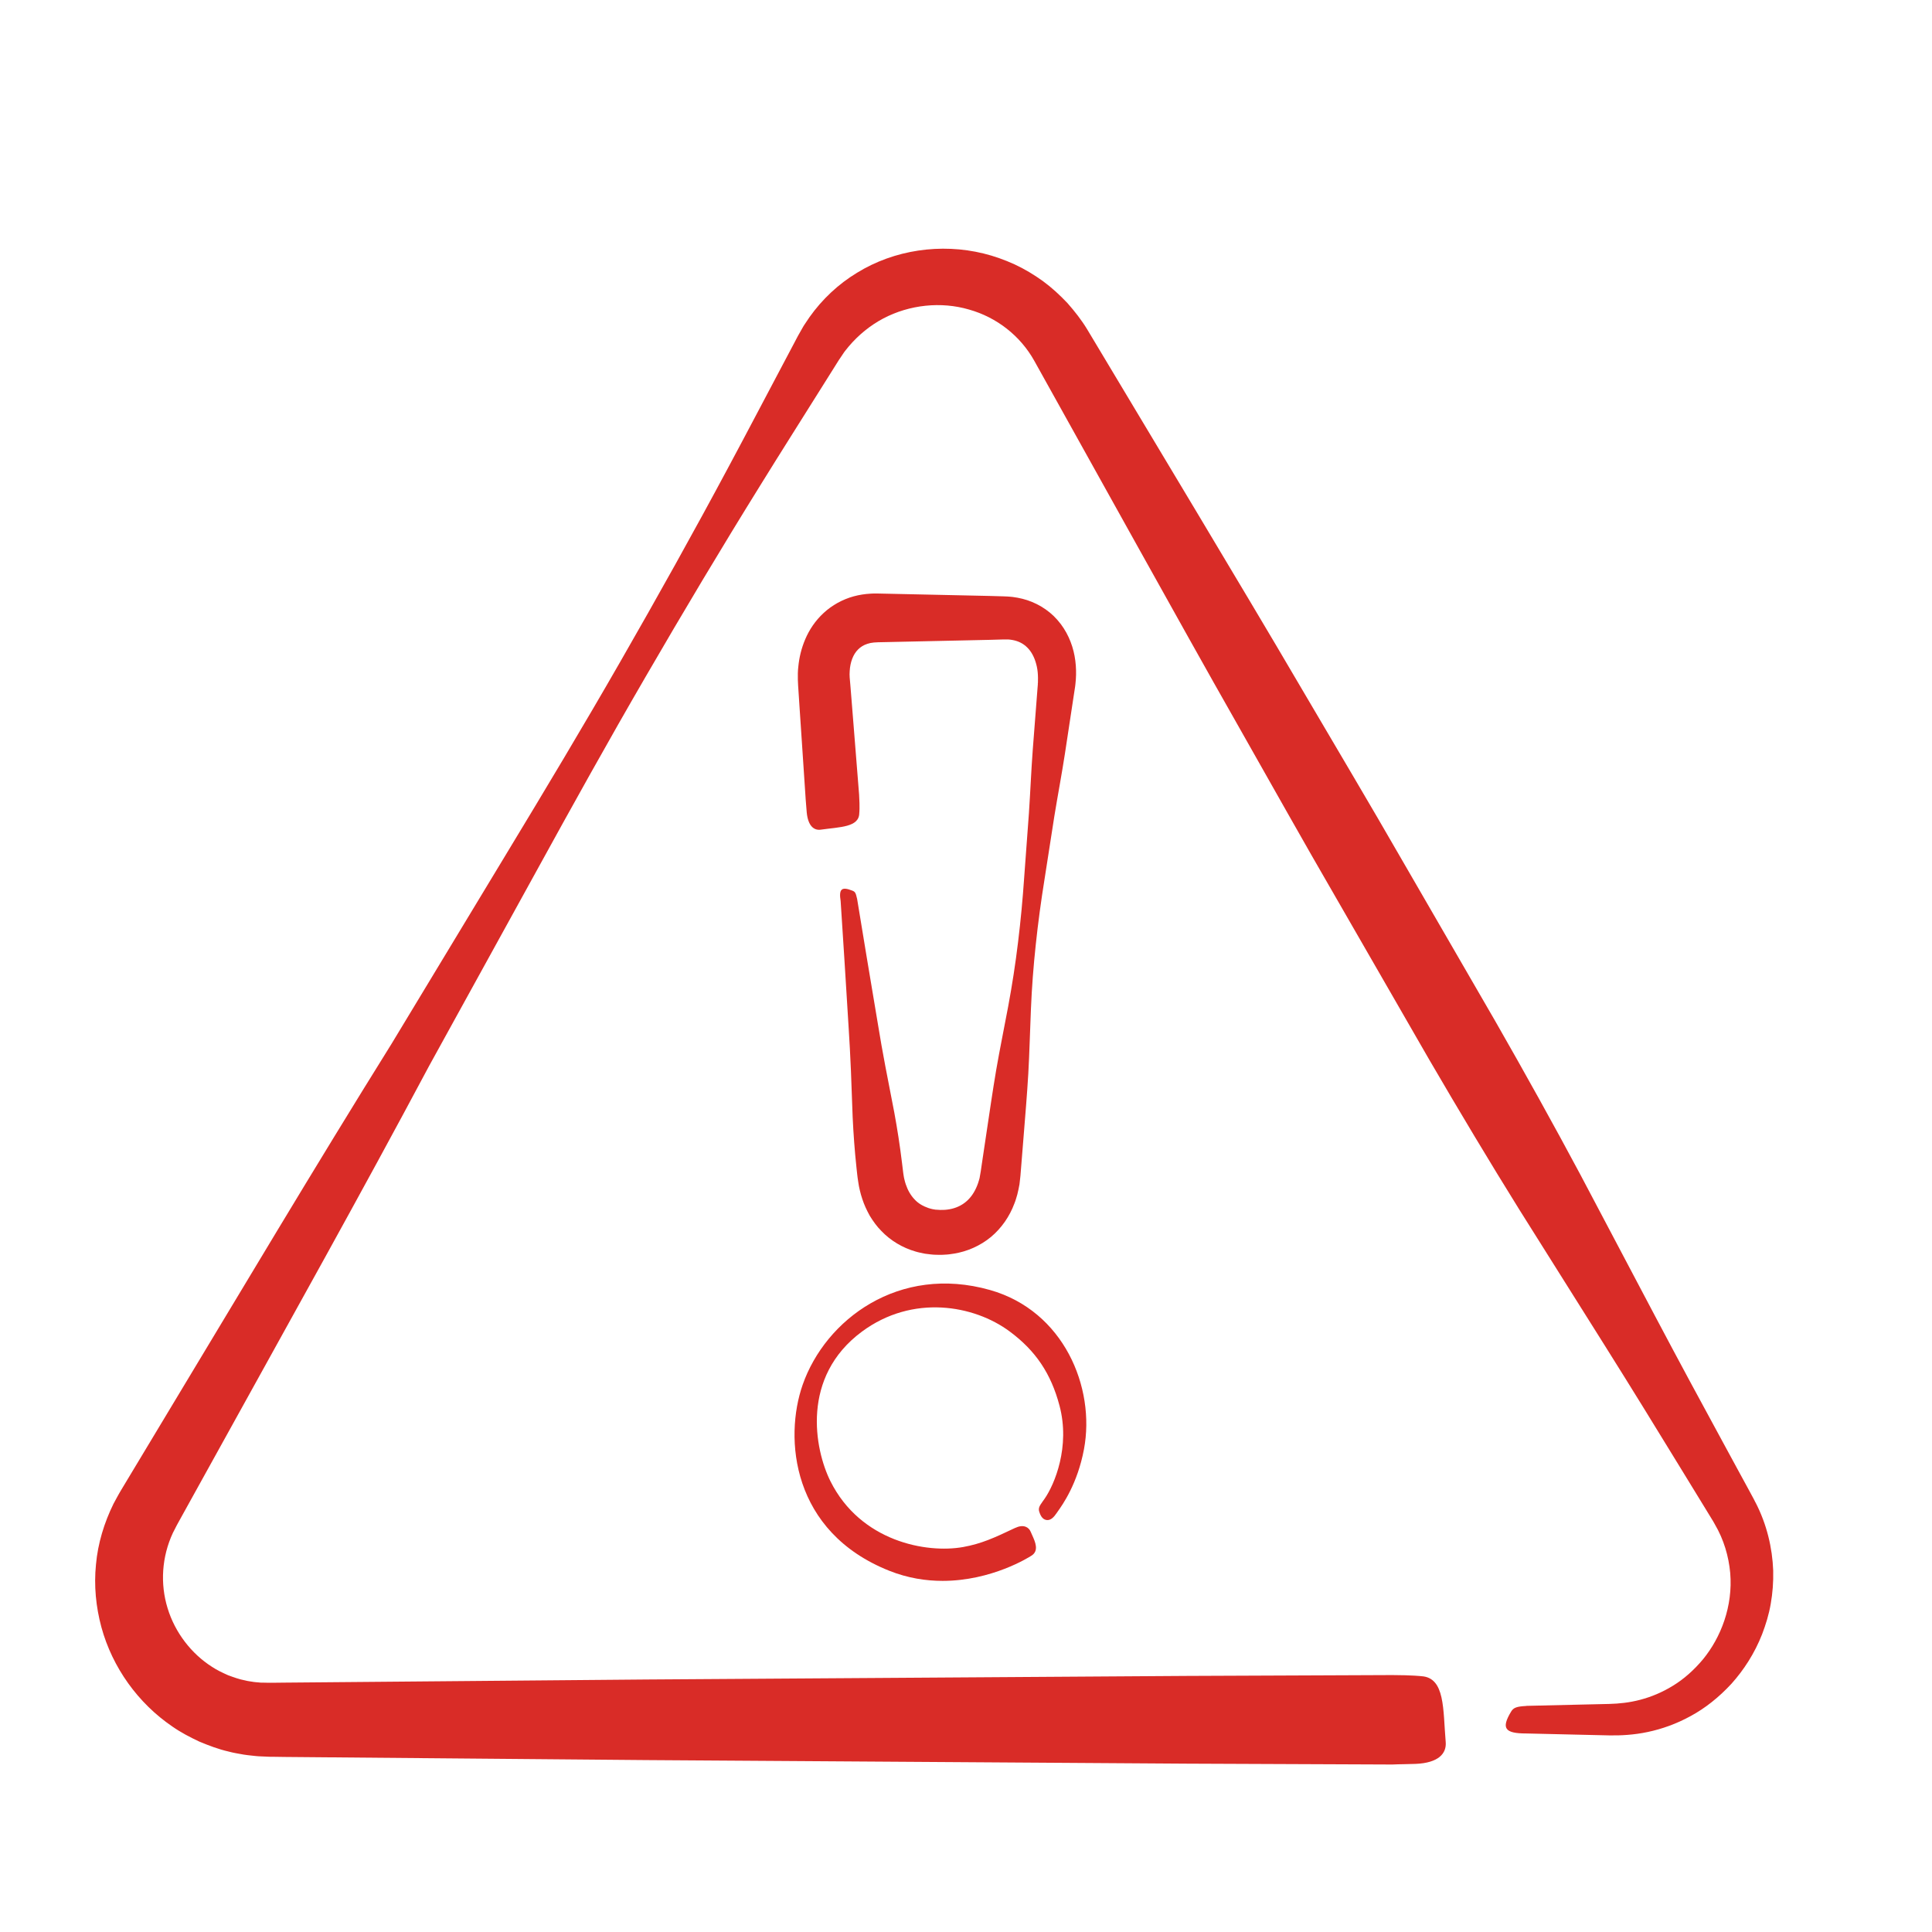
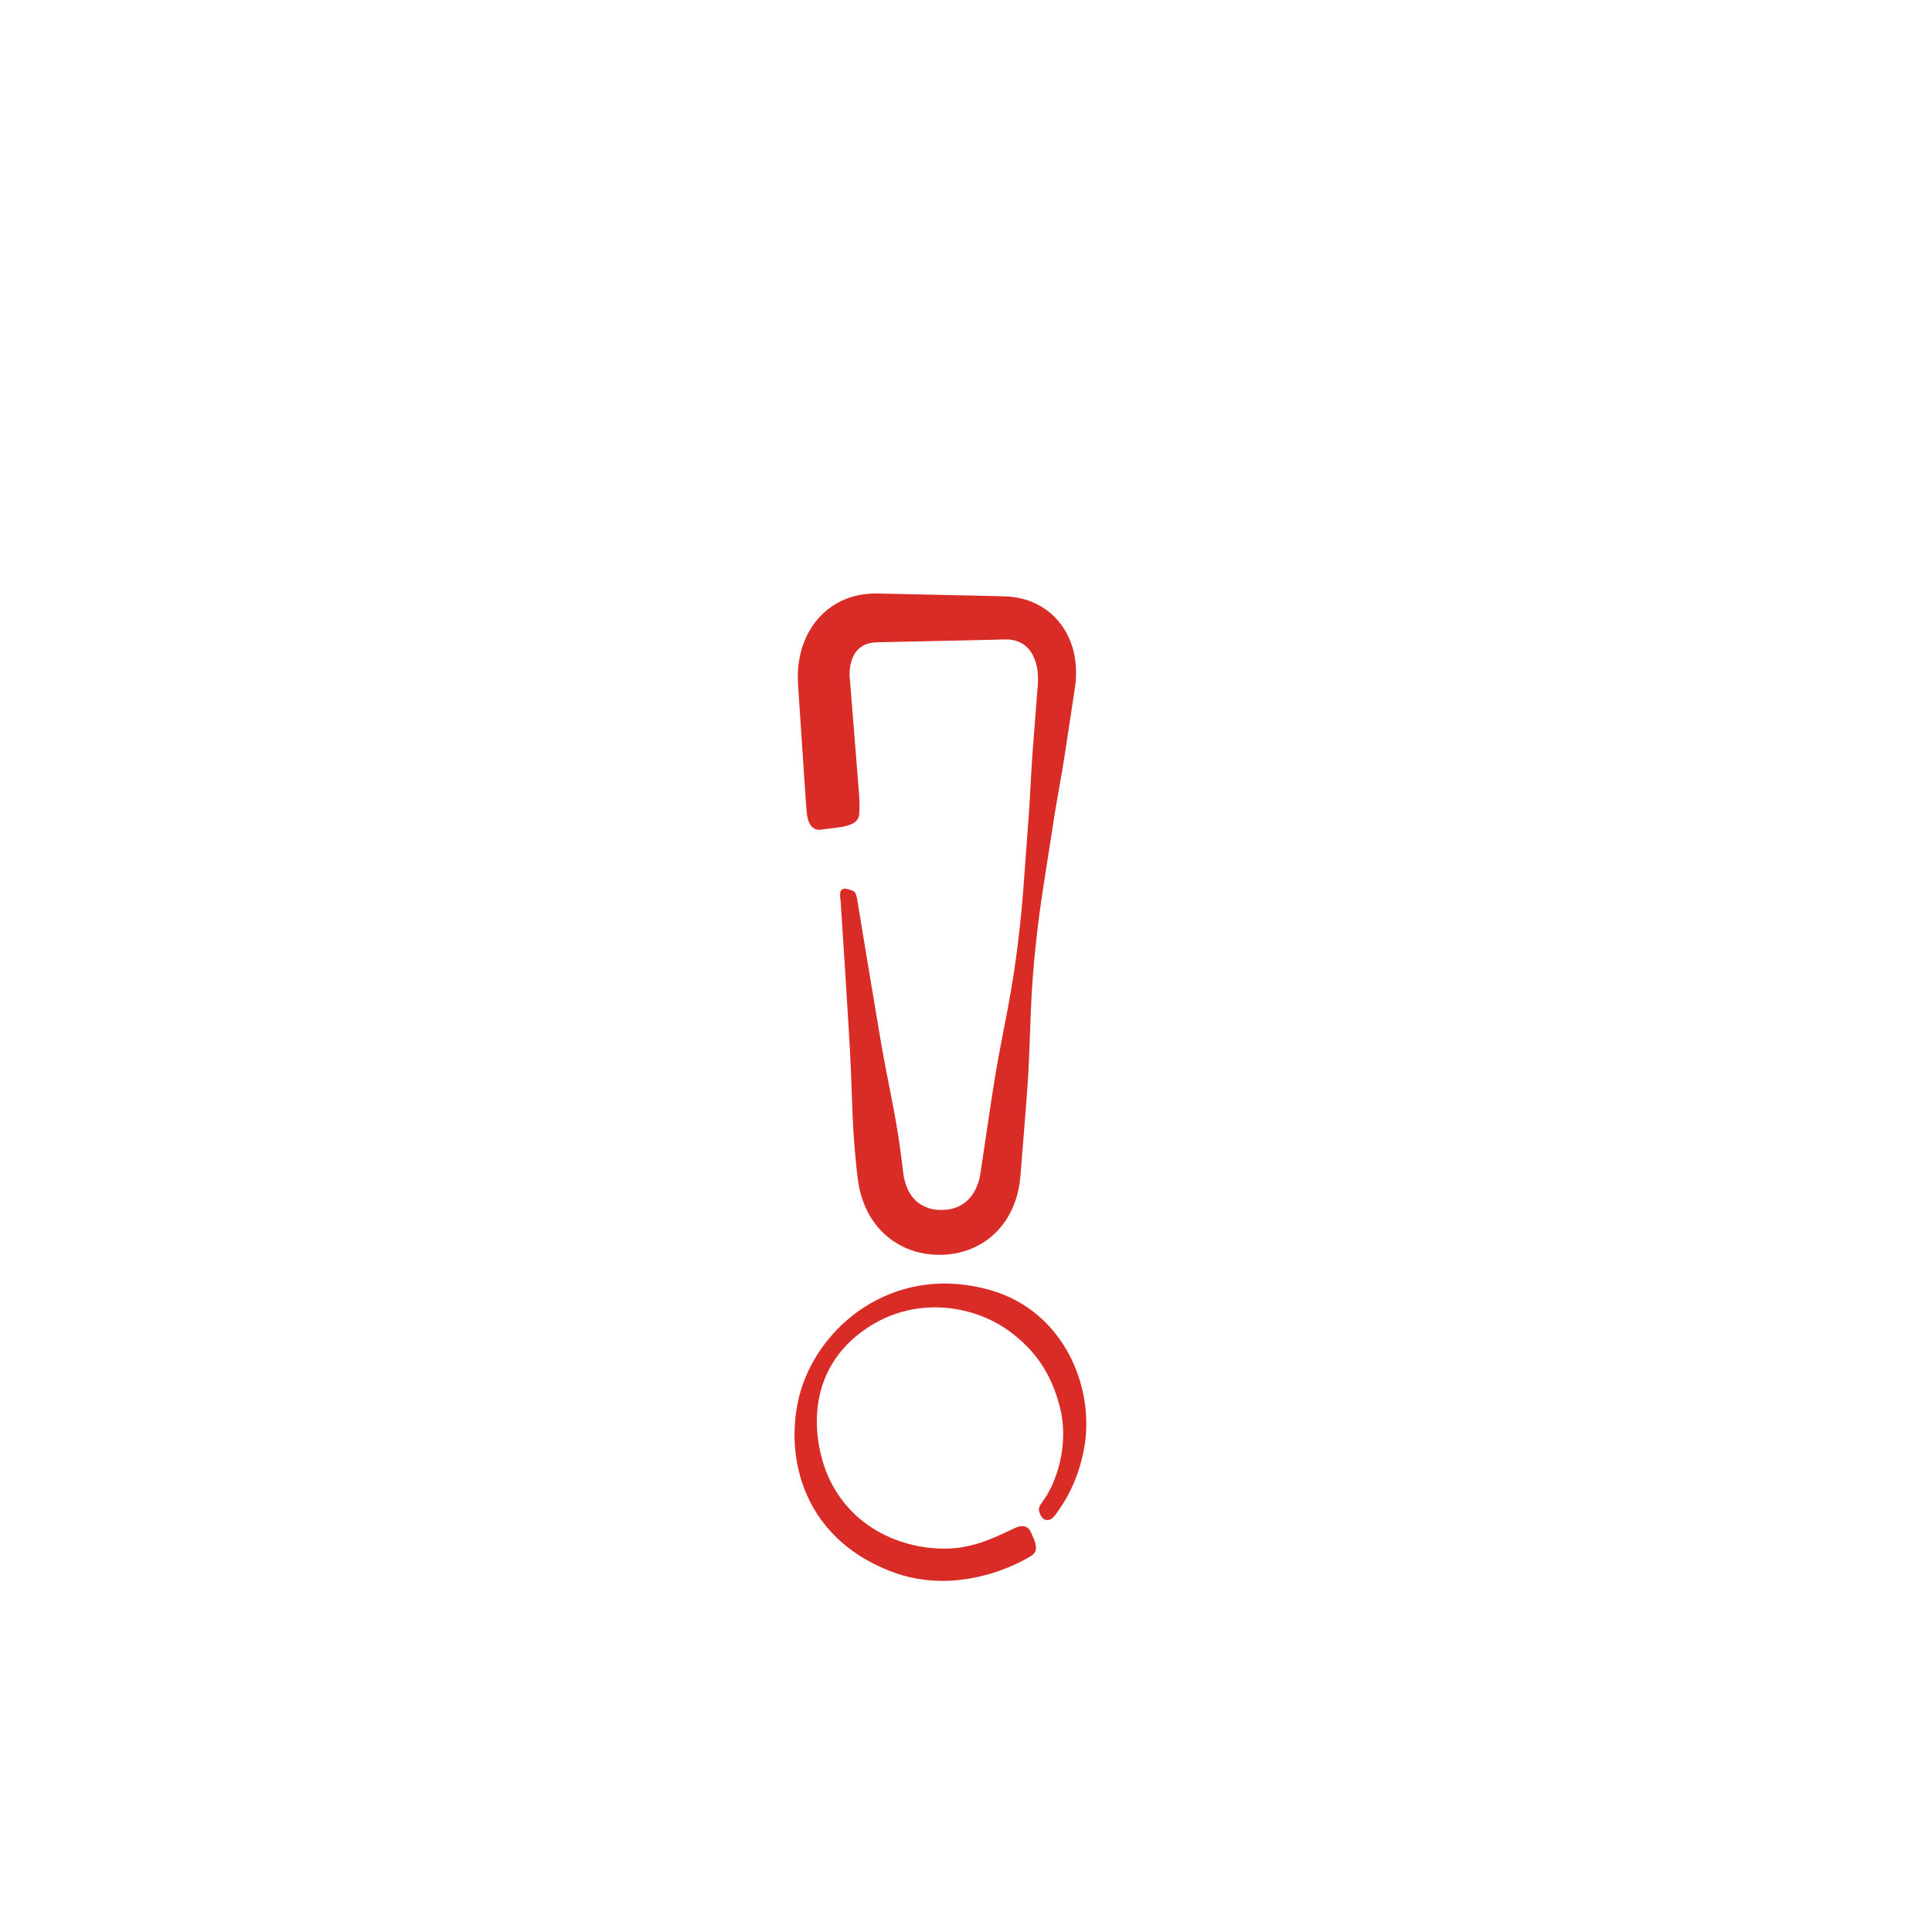
<svg xmlns="http://www.w3.org/2000/svg" id="Layer_1" data-name="Layer 1" viewBox="0 0 432 432">
  <defs>
    <style> .cls-1 { fill: #d92c27; } </style>
  </defs>
  <path class="cls-1" d="m232.07,152.95l-.07.85c-.35,4.54-.71,9.15-1.07,13.82-.35,4.67-.54,9.42-.86,14.19-.35,4.77-.7,9.57-1.06,14.39-.33,4.83-.78,9.66-1.37,14.47-.58,4.82-1.32,9.61-2.21,14.38-.88,4.76-1.87,9.49-2.68,14.21-.8,4.71-1.47,9.41-2.17,14.04-.35,2.32-.69,4.62-1.03,6.9l-.25,1.71-.27,1.54c-.12.39-.18.68-.32,1.07-.15.39-.27.78-.45,1.13-1.34,2.94-3.64,4.47-6.45,4.82-.36.04-.71.08-1.08.07h-.28s-.09.01-.09.01h-.02s-.81-.05-.81-.05l-.39-.02-.19-.04c-.13-.03-.26-.05-.39-.06-.31-.09-.66-.14-.96-.26-1.24-.43-2.29-1.04-3.12-1.95-.84-.89-1.5-2.02-1.94-3.34-.1-.33-.22-.65-.29-1.01-.08-.35-.17-.69-.21-1.06l-.08-.54-.09-.74c-.06-.49-.12-.98-.18-1.47-.47-3.89-1.06-7.64-1.72-11.23-.69-3.58-1.36-7.02-1.99-10.28-.63-3.27-1.16-6.37-1.64-9.29-.98-5.84-1.83-10.93-2.53-15.12-1.38-8.39-2.17-13.18-2.17-13.18h-.01c-.29-1.32-.44-1.52-1.07-1.77-2.39-.94-3.02-.36-2.59,2.34.05.84.36,5.52.85,13.18.26,4.24.58,9.39.95,15.3.18,2.95.37,6.1.5,9.42.12,3.32.25,6.82.39,10.46.17,3.64.44,7.43.86,11.33.05.49.11.98.16,1.47l.09.74.14.93c.08.62.21,1.25.36,1.88.13.63.34,1.26.54,1.9.41,1.27.99,2.52,1.67,3.75.74,1.2,1.57,2.39,2.62,3.43,2.03,2.13,4.73,3.74,7.58,4.56.71.22,1.42.35,2.16.5l1.22.15.61.06.42.02.81.02h.44s.27,0,.27,0l.54-.03c.72-.02,1.44-.12,2.17-.24,2.91-.46,5.87-1.74,8.27-3.73,2.4-2.01,4.18-4.65,5.21-7.42.29-.69.47-1.39.68-2.09.19-.7.34-1.54.48-2.26l.21-1.87.14-1.72c.18-2.3.37-4.62.56-6.96.37-4.67.78-9.39,1.06-14.16.27-4.78.38-9.61.59-14.45.2-4.84.57-9.68,1.09-14.5.51-4.82,1.16-9.63,1.93-14.41.74-4.78,1.48-9.54,2.22-14.26.77-4.72,1.66-9.38,2.37-14.01.7-4.63,1.4-9.2,2.08-13.7l.13-.84.07-.47.06-.51c.08-.68.12-1.37.14-2.06.03-1.39-.07-2.81-.33-4.22-.52-2.82-1.76-5.7-3.83-8.04-2.04-2.36-4.92-4.02-7.82-4.74-.73-.19-1.44-.31-2.18-.41l-.61-.06-.54-.04-.92-.04c-1.06-.03-2.11-.06-3.15-.09-8.34-.18-16.22-.35-23.5-.51-.45,0-.91-.02-1.36-.03h-.34s-.45,0-.45,0c-.31,0-.62,0-.93.03-1.25.07-2.52.26-3.76.6-2.49.68-4.86,1.99-6.72,3.72-1.87,1.72-3.23,3.79-4.11,5.87-.89,2.08-1.36,4.16-1.55,6.13-.23,1.88-.05,4.17.02,5.2.09,1.38.18,2.71.26,3.98.17,2.55.33,4.9.47,7.01.53,7.91.84,12.65.88,13.24h0s0,.03,0,.04c0,0,0,.02,0,.02h0c.11,1.17.13,1.82.25,3.1.29,3.04,1.62,4.08,3.15,3.86,4.29-.61,8.59-.52,8.6-3.73,0,0,.15-1.05-.04-4.11h0s-.39-4.84-1.06-13.3c-.17-2.12-.36-4.46-.56-7.01-.1-1.27-.21-2.6-.32-3.98-.15-1.72-.24-2.29-.16-3.36.11-1.95.77-3.72,1.87-4.8.55-.55,1.21-.98,2.08-1.26.94-.31,1.63-.35,3.76-.38,7.28-.16,15.16-.33,23.5-.51,1.04-.03,2.09-.06,3.15-.09h.2c-.22,0,0,0-.03,0h.1s.4,0,.4,0h.45c.32.03.66.07.97.13,1.26.24,2.35.77,3.24,1.66.91.88,1.6,2.16,2.01,3.7.21.76.34,1.59.38,2.46.02.43.03.87.01,1.32v.34s-.04.37-.04.37Z" />
  <path class="cls-1" d="m233.1,335.8c-.6.84-1,1.4-.71,2.26.17.5.55,1.67,1.61,1.82.98.14,1.7-.71,2.28-1.57.05-.08.13-.19.23-.33,1.09-1.53,4.42-6.2,5.87-13.93,2.6-13.84-4.55-30.94-21.01-35.6-20.37-5.77-36.79,6.61-41.89,21.18-4.19,11.96-2.48,32.92,19.39,41.61,4.13,1.64,8.16,2.25,11.9,2.25,10.99,0,19.38-5.32,19.82-5.61,1.8-1.08.89-3.11.22-4.59-.12-.26-.23-.52-.35-.79-.22-.53-.6-.91-1.11-1.11-.66-.26-1.47-.16-2.41.28-4.67,2.22-7.5,3.51-11.58,4.25-8.23,1.47-22.94-1.24-29.68-14.73-3.55-7.13-6.65-23.29,7.04-33.43,11.37-8.42,25.09-5.94,33.02-.06,5.83,4.31,9.27,9.43,11.17,16.62,2.43,9.16-1.11,17.6-3.32,20.78-.19.28-.36.51-.5.7Z" />
-   <path class="cls-1" d="m392.53,335.96l-.4-.8-.51-.94c-.29-.53-.57-1.05-.86-1.59-.58-1.06-1.16-2.13-1.75-3.21-1.18-2.16-2.37-4.36-3.58-6.59-4.86-8.93-10.01-18.45-15.34-28.53-5.33-10.09-10.93-20.7-16.78-31.77-5.9-11.04-12.23-22.43-18.93-34.14-6.76-11.67-13.74-23.74-20.92-36.15-7.14-12.43-14.68-25.08-22.3-38.06-7.6-12.99-15.52-26.18-23.53-39.6-8.06-13.45-16.25-27.12-24.54-40.95-1.26-2.08-2.78-4.01-4.4-5.85-1.69-1.79-3.5-3.46-5.49-4.92-2-1.44-4.12-2.72-6.35-3.75-2.24-1.02-4.56-1.85-6.94-2.43-9.52-2.33-19.91-.84-28.27,4.31-4.2,2.54-7.8,5.94-10.63,9.92l-1.08,1.61c-.2.29-.33.51-.45.73l-.38.67-.38.67s-.24.41-.28.49l-.18.34-.72,1.37-2.9,5.48c-3.88,7.31-7.72,14.66-11.65,21.98-7.84,14.66-15.97,29.23-24.28,43.69-8.3,14.47-16.88,28.77-25.49,42.99-8.6,14.22-17.16,28.39-25.65,42.44-17.38,27.88-33.89,55.67-50.04,82.45-2.02,3.35-4.02,6.69-6.02,10.01-1,1.66-2,3.32-2.99,4.97l-1.49,2.48-.38.65-.43.77-.84,1.55c-2.08,4.23-3.5,8.85-3.92,13.58-.48,4.72-.01,9.49,1.21,14.01,2.47,9.04,8.2,16.99,15.86,22.21,1.9,1.33,3.96,2.4,6.05,3.38,2.13.89,4.29,1.71,6.53,2.22,1.11.31,2.24.47,3.36.68.56.1,1.22.16,1.83.23l.93.1.47.04.36.02,1.35.06.34.02c.24,0-.06,0,.62.02h.67s2.69.04,2.69.04c28.67.25,55.77.48,80.79.7,50.04.33,91.74.61,120.93.8,29.19.12,45.87.19,45.87.19h0c1.96-.09,3.06-.05,5.21-.14,5.11-.21,6.96-2.32,6.73-4.91-.62-7.22-.08-14.38-5.44-14.7,0,0-2.01-.24-6.51-.25h0s-16.68.06-45.87.19c-29.19.19-70.89.47-120.93.8-25.02.22-52.12.45-80.79.7l-2.69.03h-.67c.45.02-.07,0-.06,0h-.34s-1.35-.03-1.35-.03c-.1,0-.25,0-.32,0l-.21-.02-.42-.04c-.29-.03-.53-.03-.86-.08-.66-.12-1.33-.17-1.98-.35-1.32-.24-2.58-.71-3.84-1.17-1.22-.55-2.46-1.12-3.59-1.88-4.59-2.92-8.26-7.65-9.92-13.11-1.68-5.46-1.31-11.47,1.19-16.84l.51-.99.25-.5c.08-.16.22-.41.33-.61l1.4-2.53c.93-1.69,1.87-3.38,2.81-5.08,1.88-3.39,3.76-6.8,5.66-10.22,15.12-27.38,30.93-55.57,46.38-84.57,7.92-14.38,15.91-28.88,23.93-43.44,8-14.56,16.1-29.15,24.48-43.57,8.37-14.43,16.92-28.75,25.69-42.87,4.37-7.07,8.82-14.07,13.21-21.08l3.3-5.25.82-1.31.21-.33c.09-.14-.04.08.12-.17l.43-.64.43-.64c.15-.22.29-.43.41-.56l.73-.9c2.17-2.57,4.83-4.74,7.75-6.28,5.87-3.09,12.91-3.82,19.14-2,6.25,1.75,11.53,5.92,14.63,11.49,7.81,14.03,15.53,27.89,23.11,41.52,7.62,13.66,15.09,27.1,22.53,40.18,7.43,13.09,14.61,25.94,21.81,38.34,7.15,12.42,14.11,24.5,20.84,36.19,6.79,11.65,13.49,22.83,20.1,33.46,6.66,10.6,13.05,20.75,19.12,30.41,6.07,9.66,11.74,18.88,17.04,27.55,1.33,2.17,2.63,4.3,3.92,6.4.64,1.05,1.28,2.09,1.91,3.12.32.52.63,1.03.94,1.54l.23.38.12.19c.06.1-.09-.16.03.04l.44.78c2.05,3.48,3.12,7.23,3.46,10.92.63,7.44-2.08,14.42-6.08,19.3-2.03,2.43-4.31,4.45-6.73,5.92-2.41,1.49-4.91,2.51-7.32,3.14-2.44.64-4.7.87-6.95.93-2.4.06-4.59.11-6.54.15-7.82.18-11.99.28-11.99.28v.02c-2.15.12-2.85.36-3.4,1.29-2.23,3.71-1.41,4.86,3.4,4.86h0s4.17.1,11.99.28c1.95.05,4.14.1,6.54.15,2.55.05,5.55-.1,8.64-.76,3.1-.65,6.37-1.79,9.59-3.56,3.23-1.74,6.33-4.2,9.13-7.23,2.75-3.07,5.17-6.78,6.85-11.07.82-2.15,1.52-4.41,1.93-6.8.42-2.39.61-4.87.55-7.42-.18-5.07-1.44-10.4-3.96-15.26Z" />
</svg>